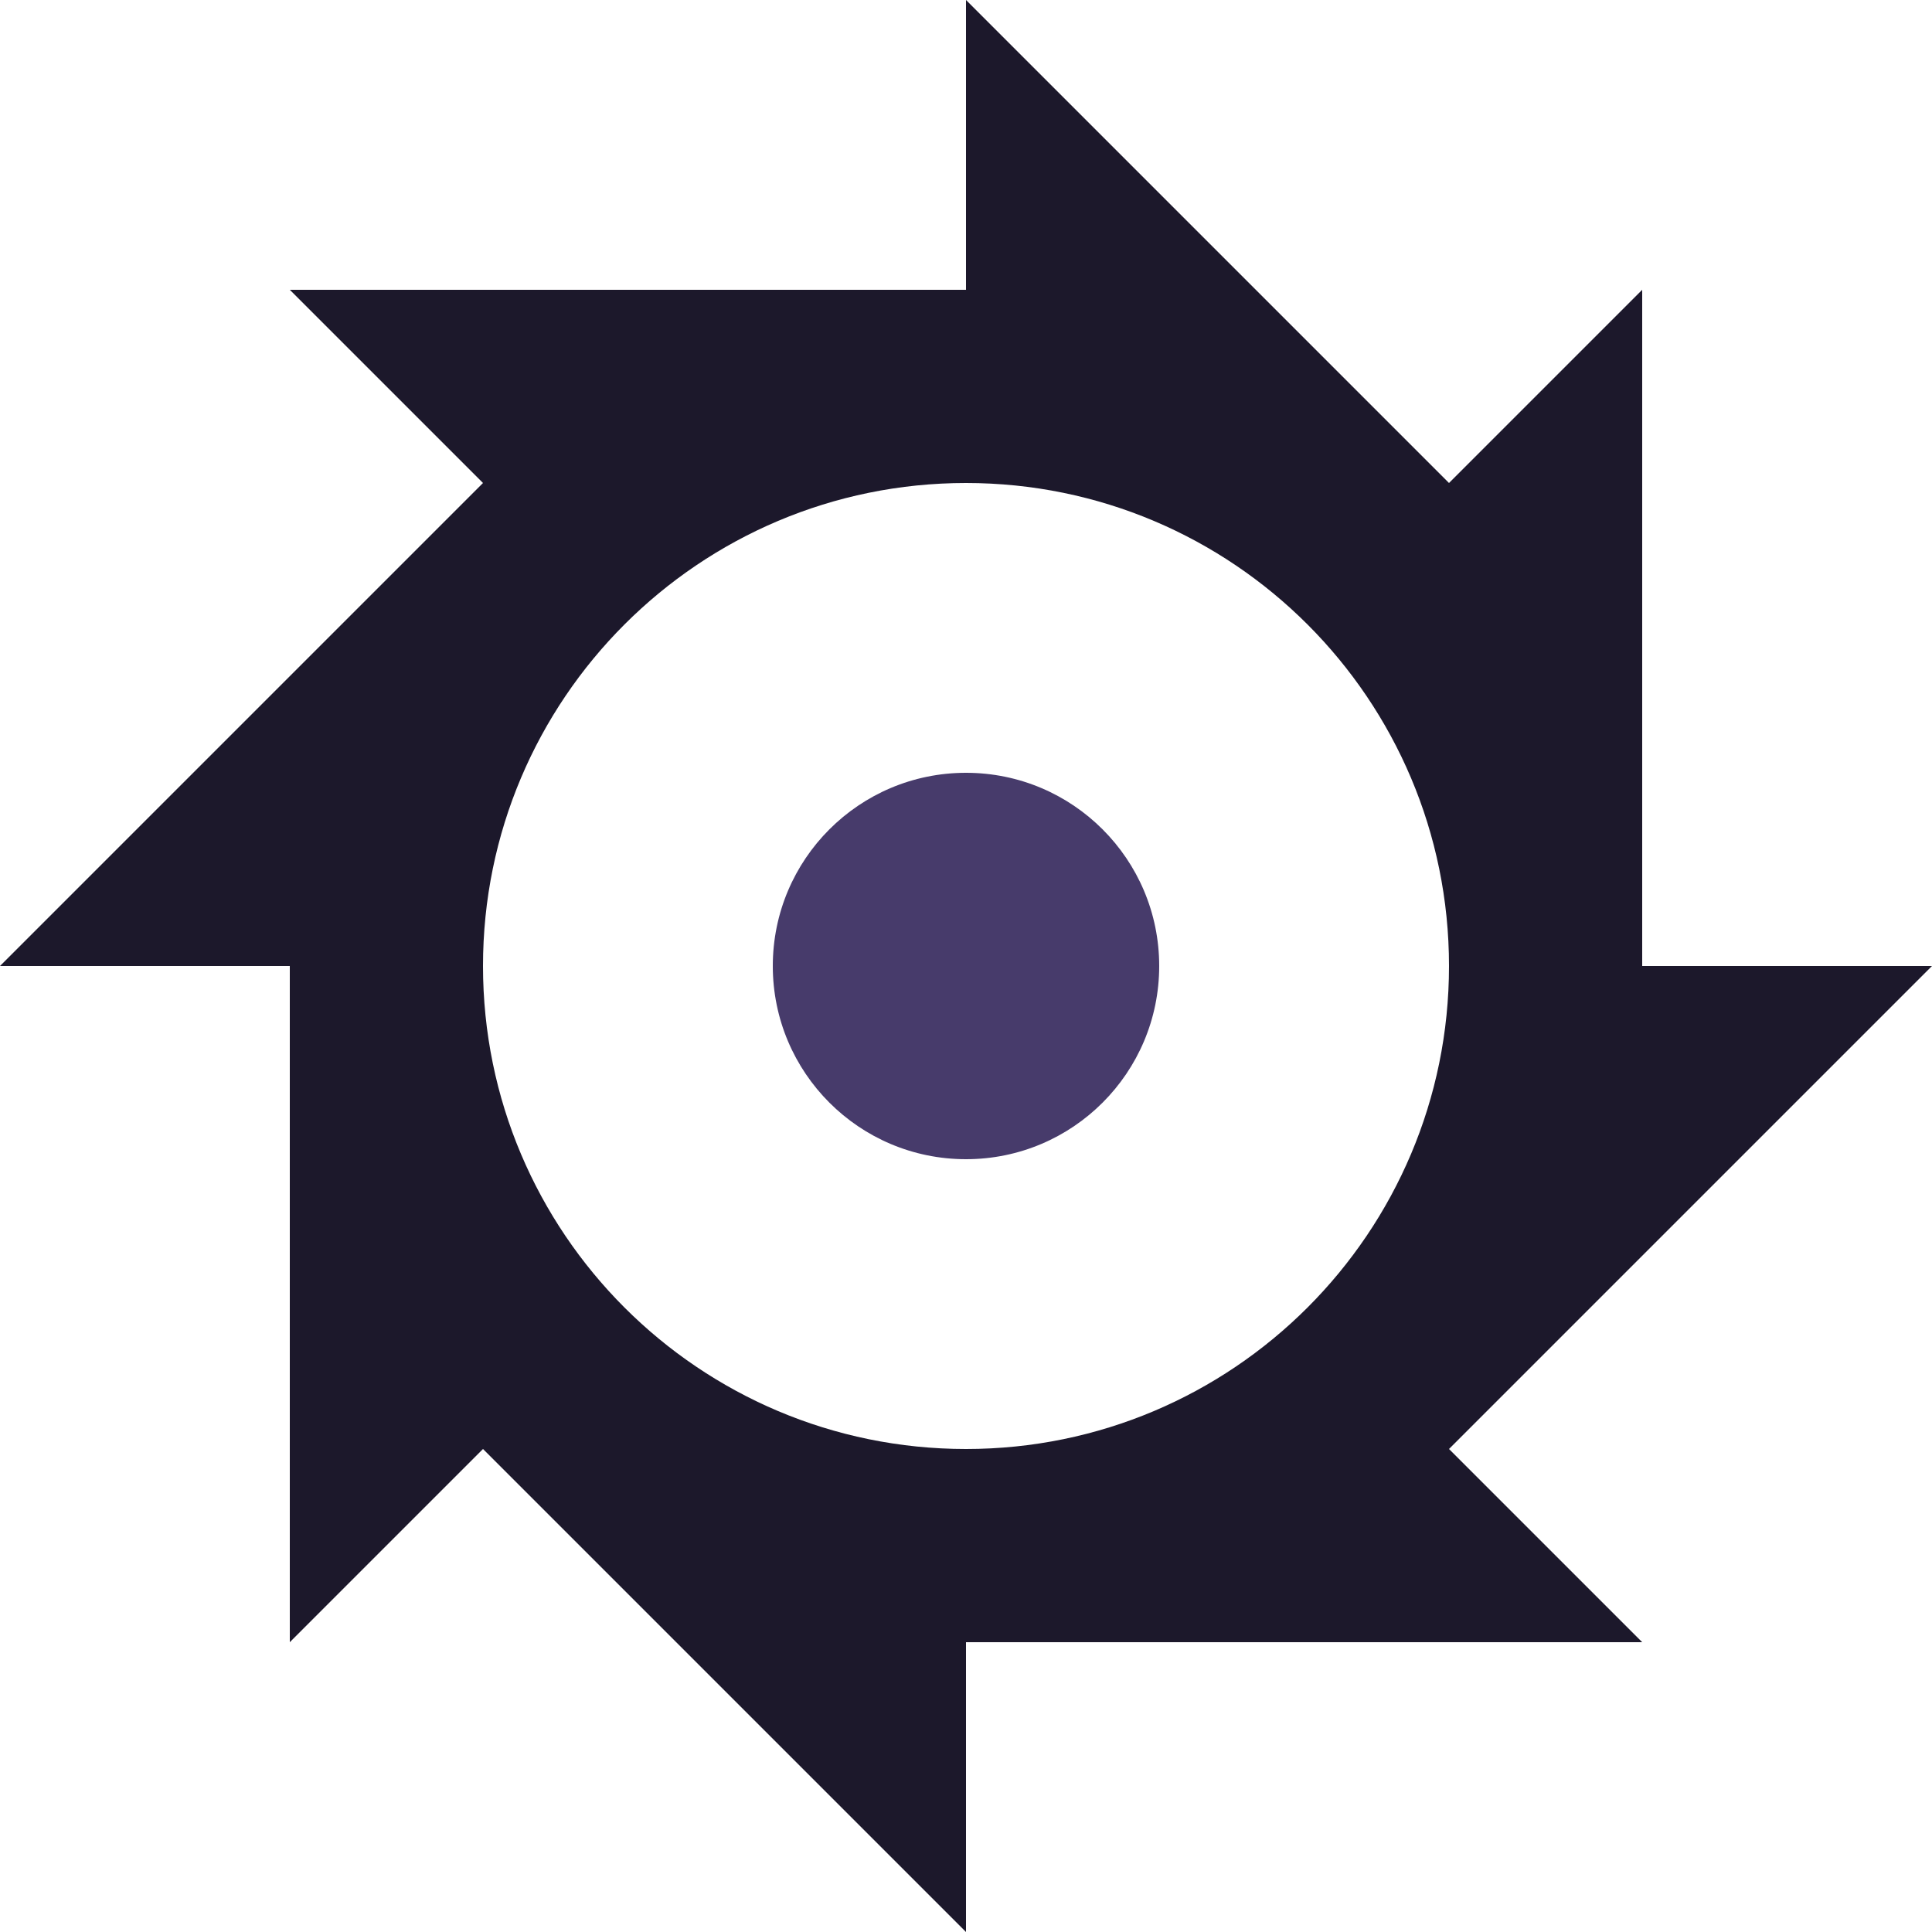
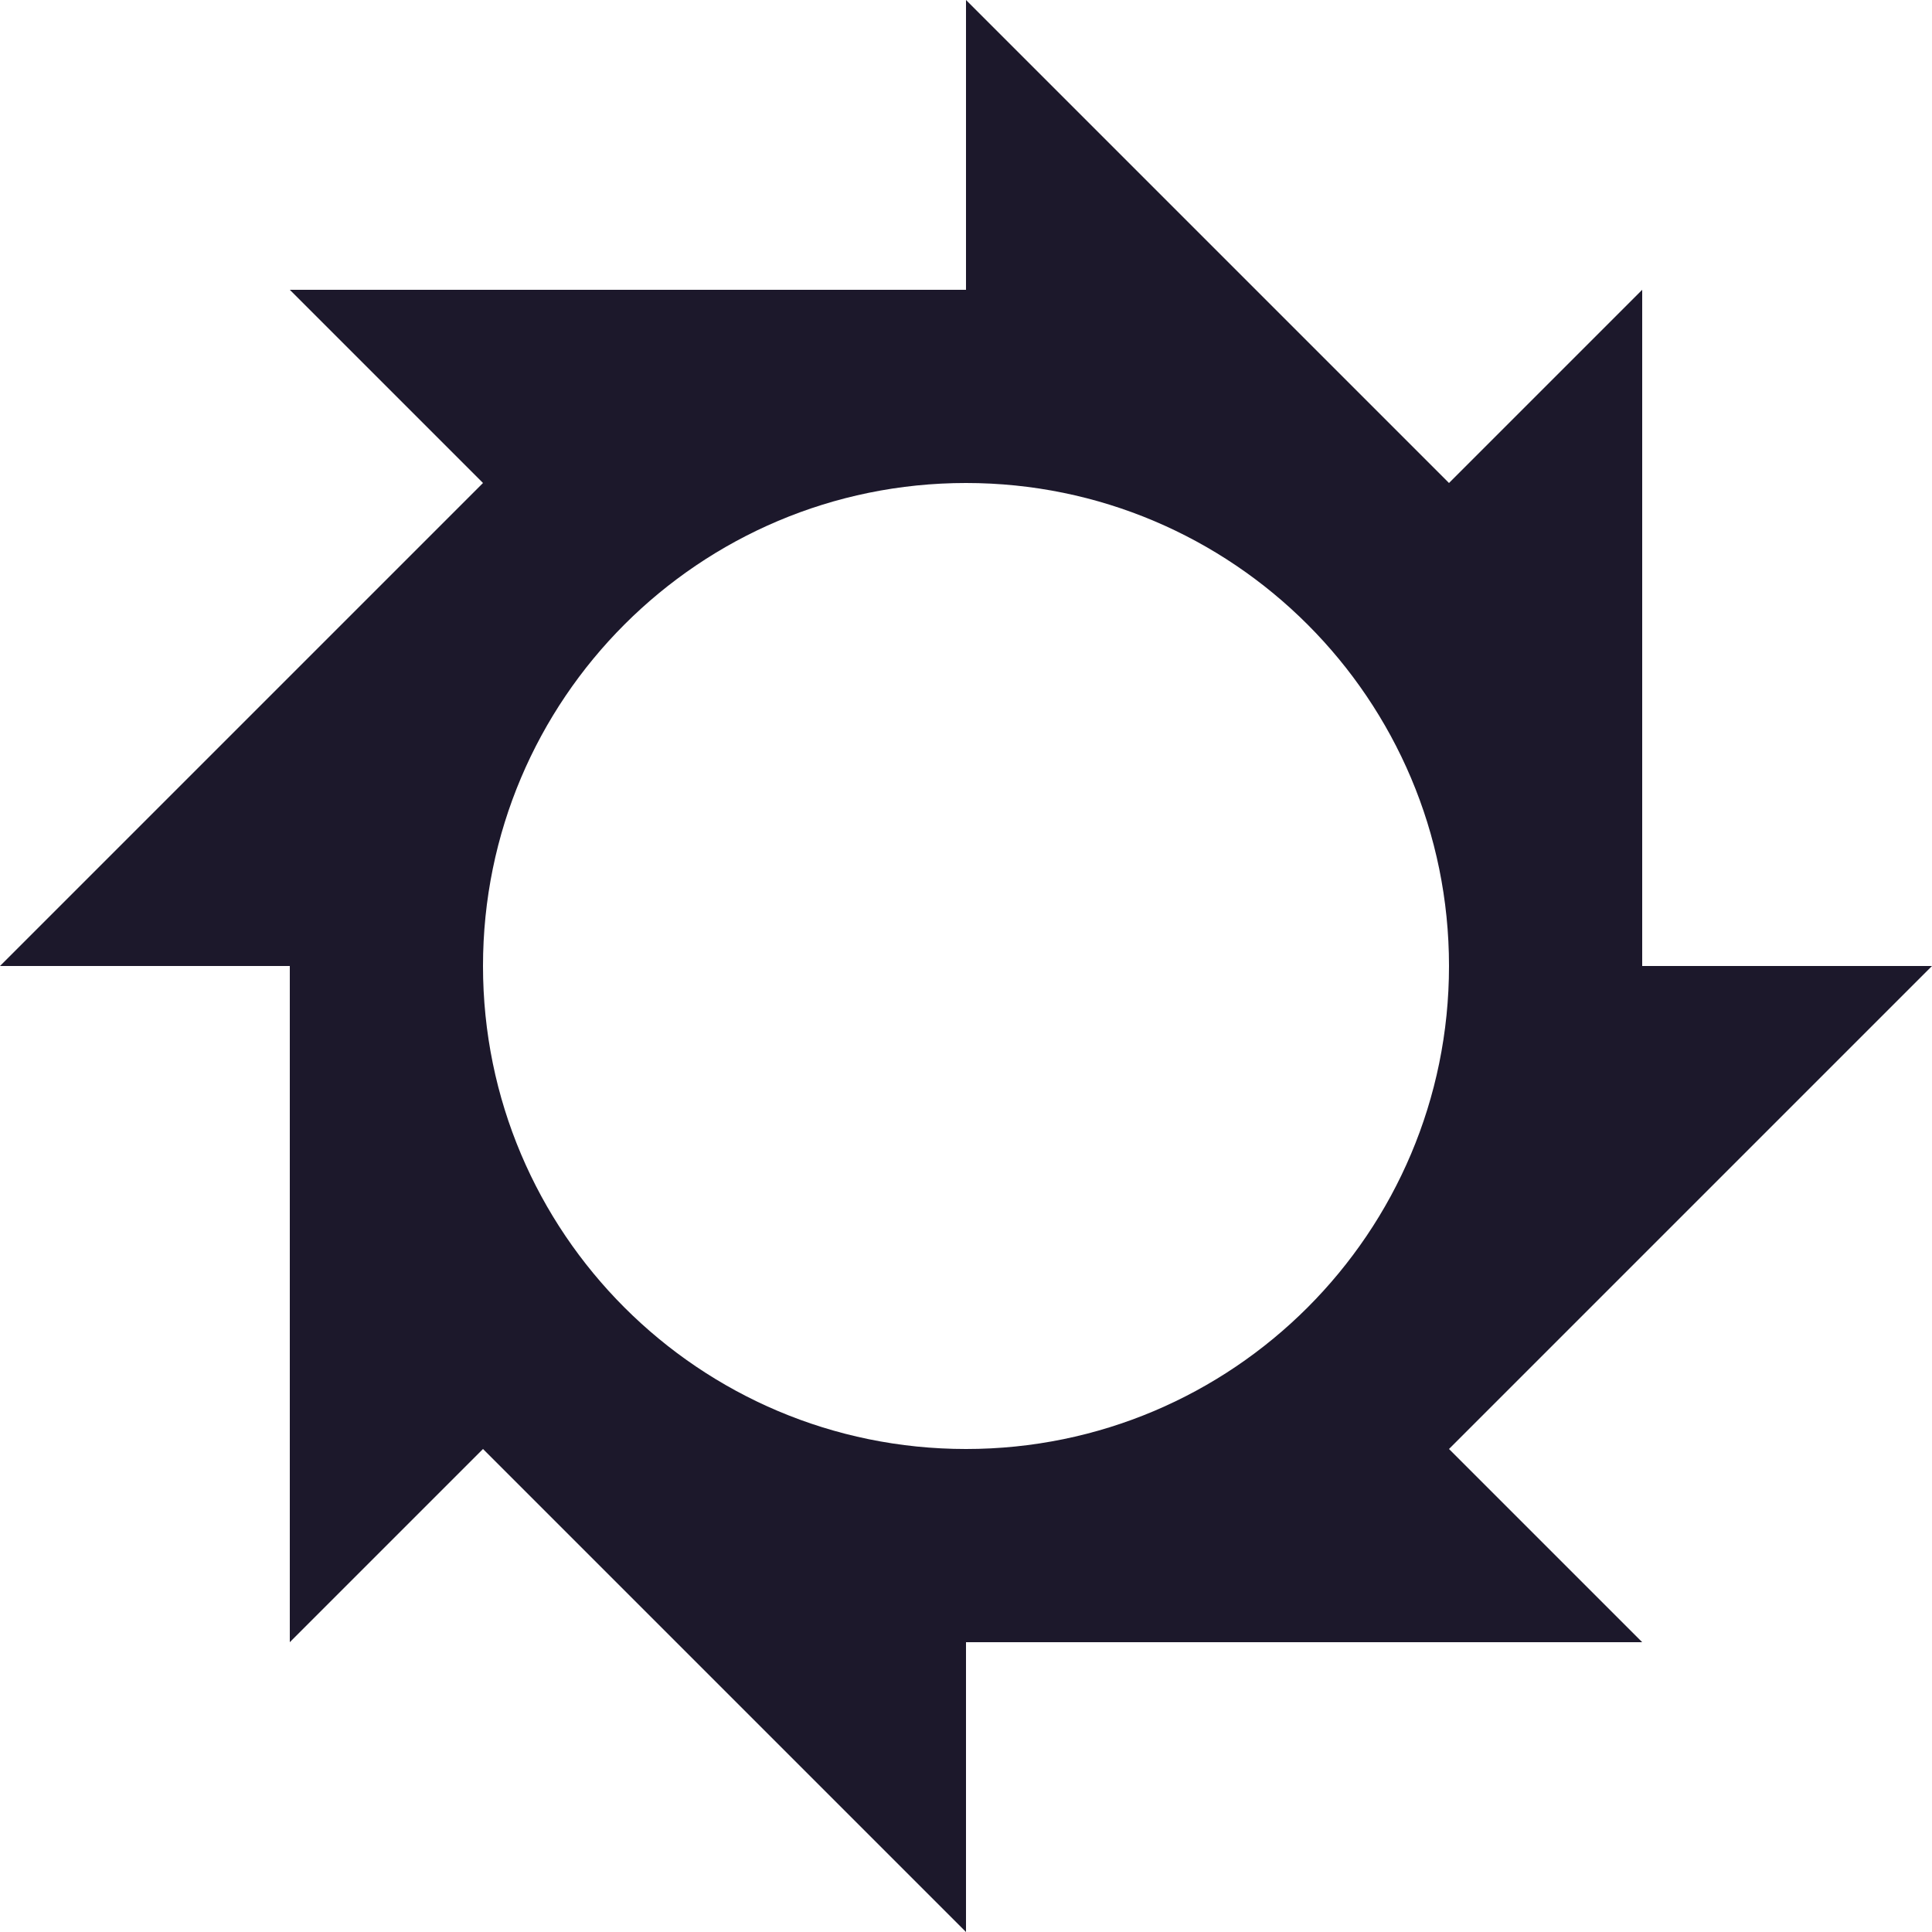
<svg xmlns="http://www.w3.org/2000/svg" xml:space="preserve" width="0.5in" height="0.5in" version="1.1" style="shape-rendering:geometricPrecision; text-rendering:geometricPrecision; image-rendering:optimizeQuality; fill-rule:evenodd; clip-rule:evenodd" viewBox="0 0 500 500">
  <defs>
    <style type="text/css">
   
    .fil0 {fill:#1C182B;fill-rule:nonzero}
    .fil1 {fill:#473B6B;fill-rule:nonzero}
   
  </style>
  </defs>
  <g id="Layer_x0020_1">
    <path class="fil0" d="M250 0l0 75 -175 0 50 50 -125 125 75 0 0 175 50 -50 125 125 0 -75 175 0 -50 -50 125 -125 -75 0 0 -175 -50 50 -125 -125zm0 125c69.03,0 125,55.97 125,125 0,69.03 -55.97,125 -125,125 -69.03,0 -125,-55.97 -125,-125 0,-69.03 55.97,-125 125,-125z" />
-     <path class="fil1" d="M300 250c0,27.62 -22.38,50 -50,50 -27.62,0 -50,-22.38 -50,-50 0,-27.62 22.38,-50 50,-50 27.62,0 50,22.38 50,50z" />
  </g>
</svg>